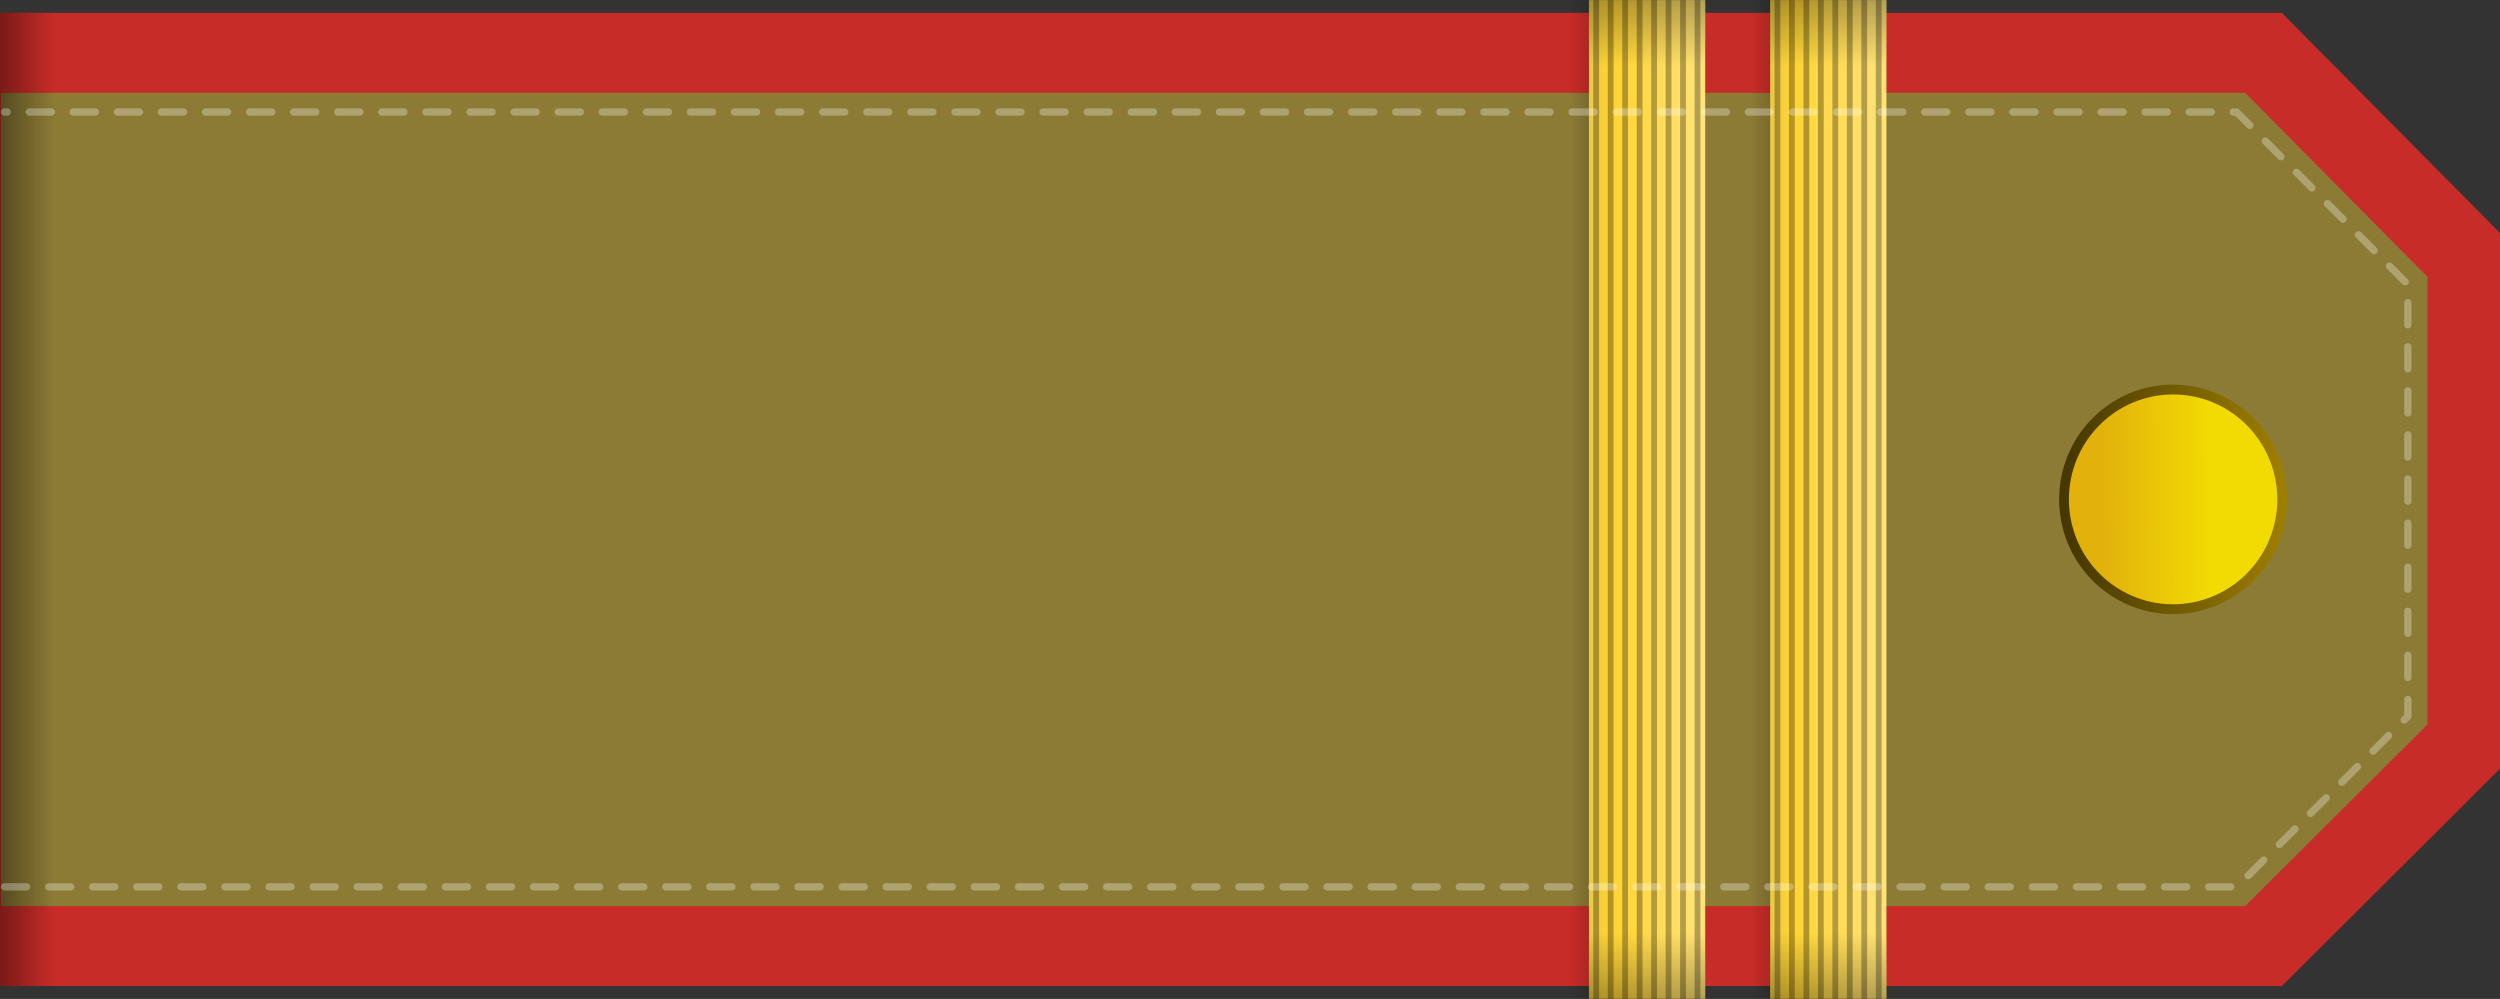
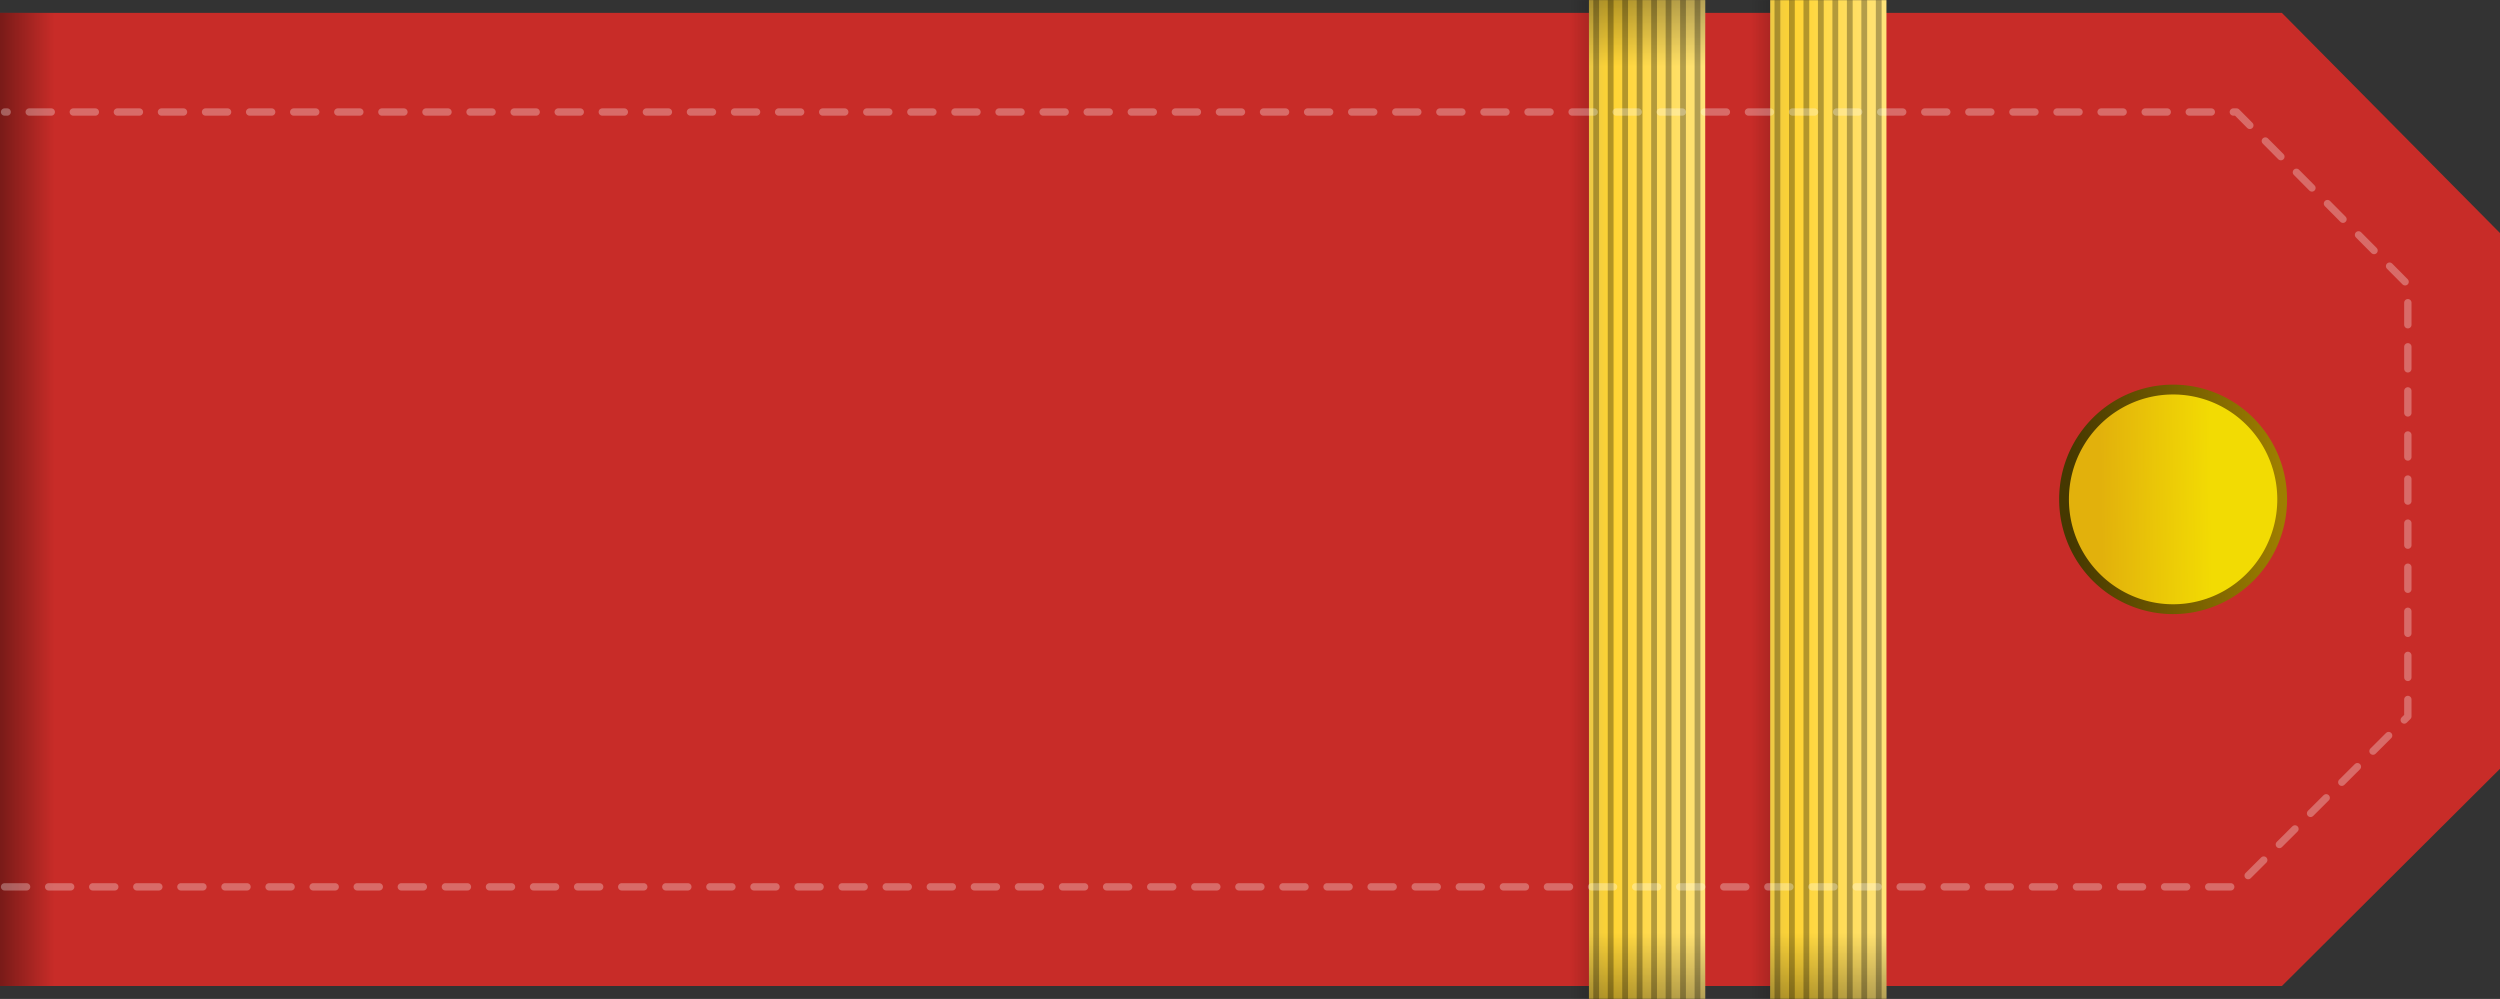
<svg xmlns="http://www.w3.org/2000/svg" xmlns:ns1="http://www.inkscape.org/namespaces/inkscape" xmlns:ns2="http://sodipodi.sourceforge.net/DTD/sodipodi-0.dtd" xmlns:xlink="http://www.w3.org/1999/xlink" ns1:output_extension="org.inkscape.output.svg.inkscape" ns2:docname="Senior Corporal rank insignia (North Korea).svg" version="1.0" height="203.938" width="510.406" ns1:version="0.48.2 r9819" ns2:version="0.32" id="svg2">
  <rect width="100%" height="100%" fill="#333333" stroke="none" />
  <ns2:namedview ns1:window-height="1018" ns1:window-width="1920" ns1:pageshadow="2" ns1:pageopacity="0.0" guidetolerance="10.0" gridtolerance="10.0" objecttolerance="10.0" borderopacity="1.0" bordercolor="#666666" pagecolor="#ffffff" id="base" showgrid="false" ns1:zoom="1.0163521" ns1:cx="362.21868" ns1:cy="-12.900035" ns1:window-x="-8" ns1:window-y="-8" ns1:current-layer="svg2" ns1:showpageshadow="true" ns1:window-maximized="1" ns1:snap-bbox="true" ns1:bbox-paths="true" ns1:bbox-nodes="true" ns1:snap-bbox-edge-midpoints="false" ns1:snap-bbox-midpoints="false" ns1:object-nodes="true" fit-margin-top="0" fit-margin-left="0" fit-margin-right="0" fit-margin-bottom="0" ns1:snap-nodes="true" ns1:snap-page="true" showguides="true" ns1:guide-bbox="true" />
  <defs id="defs5">
    <linearGradient id="linearGradient4174">
      <stop id="stop4176" offset="0" style="stop-color:#ffe379;stop-opacity:1;" />
      <stop style="stop-color:#ffd432;stop-opacity:1;" offset="0.805" id="stop4178" />
      <stop id="stop4180" offset="1" style="stop-color:#ebc846;stop-opacity:1;" />
    </linearGradient>
    <linearGradient ns1:collect="always" id="linearGradient13673">
      <stop style="stop-color:#f2db03;stop-opacity:1" offset="0" id="stop13675" />
      <stop style="stop-color:#e2b10c;stop-opacity:1" offset="1" id="stop13677" />
    </linearGradient>
    <linearGradient ns1:collect="always" id="linearGradient9538">
      <stop style="stop-color:#463800;stop-opacity:1" offset="0" id="stop9540" />
      <stop style="stop-color:#9e7e00;stop-opacity:1" offset="1" id="stop9542" />
    </linearGradient>
    <linearGradient id="linearGradient6644" ns1:collect="always">
      <stop id="stop6646" offset="0" style="stop-color:#000000;stop-opacity:1;" />
      <stop id="stop6648" offset="1" style="stop-color:#000000;stop-opacity:0;" />
    </linearGradient>
    <linearGradient ns1:collect="always" id="linearGradient7808">
      <stop style="stop-color:#000000;stop-opacity:1;" offset="0" id="stop7810" />
      <stop style="stop-color:#000000;stop-opacity:0;" offset="1" id="stop7812" />
    </linearGradient>
    <linearGradient ns1:collect="always" xlink:href="#linearGradient13673" id="linearGradient13873" gradientUnits="userSpaceOnUse" x1="53.058" y1="26.357" x2="53.221" y2="38.215" />
    <linearGradient ns1:collect="always" xlink:href="#linearGradient9538" id="linearGradient13875" gradientUnits="userSpaceOnUse" x1="54.252" y1="41.554" x2="53.767" y2="18.833" />
    <linearGradient ns1:collect="always" xlink:href="#linearGradient6644" id="linearGradient3248" gradientUnits="userSpaceOnUse" gradientTransform="matrix(1.602,0,0,2.233,2.632,-759.131)" x1="62.934" y1="340.001" x2="62.934" y2="334.985" />
    <linearGradient ns1:collect="always" xlink:href="#linearGradient7808" id="linearGradient3312" gradientUnits="userSpaceOnUse" gradientTransform="matrix(0,0.922,10.194,0,-884.273,66.1)" x1="-0.186" y1="137.479" x2="9.126" y2="137.479" />
    <linearGradient ns1:collect="always" xlink:href="#linearGradient4174" id="linearGradient3314" gradientUnits="userSpaceOnUse" x1="248.159" y1="-29.252" x2="248.17" y2="70.573" />
    <linearGradient ns1:collect="always" xlink:href="#linearGradient7808" id="linearGradient3316" gradientUnits="userSpaceOnUse" gradientTransform="matrix(1.477,0,0,5.042,151.06,-542.387)" x1="-0.186" y1="137.479" x2="9.126" y2="137.479" />
    <linearGradient ns1:collect="always" xlink:href="#linearGradient7808" id="linearGradient3318" gradientUnits="userSpaceOnUse" gradientTransform="matrix(-1.477,0,0,5.042,354.942,-542.387)" x1="-0.186" y1="137.479" x2="9.126" y2="137.479" />
    <linearGradient ns1:collect="always" xlink:href="#linearGradient7808" id="linearGradient3258" gradientUnits="userSpaceOnUse" gradientTransform="matrix(0,0.922,10.194,0,-884.273,66.1)" x1="-0.186" y1="137.479" x2="9.126" y2="137.479" />
    <linearGradient ns1:collect="always" xlink:href="#linearGradient4174" id="linearGradient3260" gradientUnits="userSpaceOnUse" x1="248.159" y1="-29.252" x2="248.17" y2="70.573" gradientTransform="matrix(1,0,0,0.235,0,53.963)" />
    <linearGradient ns1:collect="always" xlink:href="#linearGradient7808" id="linearGradient3262" gradientUnits="userSpaceOnUse" gradientTransform="matrix(1.477,0,0,1.187,151.06,-73.696)" x1="-0.186" y1="137.479" x2="9.126" y2="137.479" />
    <linearGradient ns1:collect="always" xlink:href="#linearGradient7808" id="linearGradient3264" gradientUnits="userSpaceOnUse" gradientTransform="matrix(-1.477,0,0,1.187,354.942,-73.696)" x1="-0.186" y1="137.479" x2="9.126" y2="137.479" />
    <linearGradient ns1:collect="always" xlink:href="#linearGradient7808" id="linearGradient3292" gradientUnits="userSpaceOnUse" gradientTransform="matrix(0,0.922,10.194,0,-884.273,66.1)" x1="-0.186" y1="137.479" x2="9.126" y2="137.479" />
    <linearGradient ns1:collect="always" xlink:href="#linearGradient4174" id="linearGradient3294" gradientUnits="userSpaceOnUse" gradientTransform="matrix(1,0,0,0.235,0,53.963)" x1="248.159" y1="-29.252" x2="248.17" y2="70.573" />
    <linearGradient ns1:collect="always" xlink:href="#linearGradient7808" id="linearGradient3296" gradientUnits="userSpaceOnUse" gradientTransform="matrix(1.477,0,0,1.187,151.06,-73.696)" x1="-0.186" y1="137.479" x2="9.126" y2="137.479" />
    <linearGradient ns1:collect="always" xlink:href="#linearGradient7808" id="linearGradient3298" gradientUnits="userSpaceOnUse" gradientTransform="matrix(-1.477,0,0,1.187,354.942,-73.696)" x1="-0.186" y1="137.479" x2="9.126" y2="137.479" />
  </defs>
  <path style="font-size:medium;font-style:normal;font-variant:normal;font-weight:normal;font-stretch:normal;text-indent:0;text-align:start;text-decoration:none;line-height:normal;letter-spacing:normal;word-spacing:normal;text-transform:none;direction:ltr;block-progression:tb;writing-mode:lr-tb;text-anchor:start;baseline-shift:baseline;color:#000000;fill:#c82c28;fill-opacity:1;stroke:none;stroke-width:13;marker:none;visibility:visible;overflow:visible;enable-background:accumulate;font-family:Sans;-inkscape-font-specification:Sans" d="M 510.406,47.583 465.875,2.632 0,2.632 l 0,198.676 465.875,0 44.531,-44.356 z" id="path6735" ns1:connector-curvature="0" ns2:nodetypes="ccccccc" />
-   <path ns2:nodetypes="ccccccc" ns1:connector-curvature="0" id="path11864" d="m 495.597,56.521 -37.213,-37.564 -458.185,0 0,166.026 458.185,0 37.213,-37.066 z" style="font-size:medium;font-style:normal;font-variant:normal;font-weight:normal;font-stretch:normal;text-indent:0;text-align:start;text-decoration:none;line-height:normal;letter-spacing:normal;word-spacing:normal;text-transform:none;direction:ltr;block-progression:tb;writing-mode:lr-tb;text-anchor:start;baseline-shift:baseline;color:#000000;fill:#8c7b35;fill-opacity:1;stroke:none;stroke-width:13;marker:none;visibility:visible;overflow:visible;enable-background:accumulate;font-family:Sans;-inkscape-font-specification:Sans" />
  <rect style="opacity:0.4;fill:url(#linearGradient3248);fill-opacity:1;stroke:none" id="rect13529" width="198.676" height="11.164" x="2.632" y="-11.164" transform="matrix(0,1,-1,0,0,0)" />
  <path transform="matrix(0,1.919,-1.906,0,501.757,0.762)" d="m 64.414,30.478 a 11.683,11.683 0 1 1 -23.366,0 11.683,11.683 0 1 1 23.366,0 z" ns2:ry="11.682987" ns2:rx="11.682987" ns2:cy="30.477661" ns2:cx="52.731319" id="Button" style="fill:url(#linearGradient13873);fill-opacity:1;fill-rule:evenodd;stroke:url(#linearGradient13875);stroke-width:1.047;stroke-linecap:butt;stroke-linejoin:round;stroke-miterlimit:4;stroke-opacity:1;stroke-dasharray:none;stroke-dashoffset:0" ns2:type="arc" />
  <g transform="matrix(0,1,-1,0,394.977,-151.031)" id="g3180">
    <path ns1:connector-curvature="0" style="opacity:0.3;fill:url(#linearGradient3258);fill-opacity:1;stroke:none" d="m 151.06,66.1 203.881,0 0,12.901 -203.881,0 0,-12.901 z" id="path3182" />
    <path ns1:connector-curvature="0" id="path3184" d="m 151.06,46.837 0,23.736 203.881,0 0,-23.736 -203.881,0 z" style="fill:url(#linearGradient3260);fill-opacity:1;stroke:none" />
    <path style="opacity:0.3;fill:#ebc846;fill-opacity:1;stroke:#000000;stroke-width:1.182;stroke-linecap:square;stroke-linejoin:miter;stroke-miterlimit:4;stroke-opacity:1;stroke-dasharray:none;stroke-dashoffset:0" d="m 151.634,48.412 202.734,0" id="path3220" ns1:connector-curvature="0" />
    <path id="path3222" d="m 151.634,51.367 202.734,0" style="opacity:0.3;fill:#ebc846;fill-opacity:1;stroke:#000000;stroke-width:1.182;stroke-linecap:square;stroke-linejoin:miter;stroke-miterlimit:4;stroke-opacity:1;stroke-dasharray:none;stroke-dashoffset:0" ns1:connector-curvature="0" />
    <path style="opacity:0.3;fill:#ebc846;fill-opacity:1;stroke:#000000;stroke-width:1.182;stroke-linecap:square;stroke-linejoin:miter;stroke-miterlimit:4;stroke-opacity:1;stroke-dasharray:none;stroke-dashoffset:0" d="m 151.634,54.322 202.734,0" id="path3224" ns1:connector-curvature="0" />
    <path id="path3226" d="m 151.634,57.277 202.734,0" style="opacity:0.3;fill:#ebc846;fill-opacity:1;stroke:#000000;stroke-width:1.182;stroke-linecap:square;stroke-linejoin:miter;stroke-miterlimit:4;stroke-opacity:1;stroke-dasharray:none;stroke-dashoffset:0" ns1:connector-curvature="0" />
    <path style="opacity:0.3;fill:#ebc846;fill-opacity:1;stroke:#000000;stroke-width:1.182;stroke-linecap:square;stroke-linejoin:miter;stroke-miterlimit:4;stroke-opacity:1;stroke-dasharray:none;stroke-dashoffset:0" d="m 151.634,60.232 202.734,0" id="path3228" ns1:connector-curvature="0" />
    <path id="path3230" d="m 151.634,63.186 202.734,0" style="opacity:0.3;fill:#ebc846;fill-opacity:1;stroke:#000000;stroke-width:1.182;stroke-linecap:square;stroke-linejoin:miter;stroke-miterlimit:4;stroke-opacity:1;stroke-dasharray:none;stroke-dashoffset:0" ns1:connector-curvature="0" />
    <path style="opacity:0.3;fill:#ebc846;fill-opacity:1;stroke:#000000;stroke-width:1.182;stroke-linecap:square;stroke-linejoin:miter;stroke-miterlimit:4;stroke-opacity:1;stroke-dasharray:none;stroke-dashoffset:0" d="m 151.634,66.141 202.734,0" id="path3232" ns1:connector-curvature="0" />
    <path id="path3234" d="m 151.634,69.096 202.734,0" style="opacity:0.3;fill:#ebc846;fill-opacity:1;stroke:#000000;stroke-width:1.182;stroke-linecap:square;stroke-linejoin:miter;stroke-miterlimit:4;stroke-opacity:1;stroke-dasharray:none;stroke-dashoffset:0" ns1:connector-curvature="0" />
    <path ns1:connector-curvature="0" id="path3236" d="m 151.06,46.837 0,23.736 20.684,0 0,-23.736 -20.684,0 z" style="opacity:0.3;fill:url(#linearGradient3262);fill-opacity:1;stroke:none" />
    <path ns1:connector-curvature="0" id="path3238" d="m 354.942,46.837 0,23.736 -20.684,0 0,-23.736 20.684,0 z" style="opacity:0.3;fill:url(#linearGradient3264);fill-opacity:1;stroke:none" />
  </g>
  <g id="g3266" transform="matrix(0,1,-1,0,431.977,-151.031)">
    <path id="path3268" d="m 151.06,66.1 203.881,0 0,12.901 -203.881,0 0,-12.901 z" style="opacity:0.3;fill:url(#linearGradient3292);fill-opacity:1;stroke:none" ns1:connector-curvature="0" />
    <path style="fill:url(#linearGradient3294);fill-opacity:1;stroke:none" d="m 151.06,46.837 0,23.736 203.881,0 0,-23.736 -203.881,0 z" id="path3270" ns1:connector-curvature="0" />
    <path ns1:connector-curvature="0" id="path3272" d="m 151.634,48.412 202.734,0" style="opacity:0.3;fill:#ebc846;fill-opacity:1;stroke:#000000;stroke-width:1.182;stroke-linecap:square;stroke-linejoin:miter;stroke-miterlimit:4;stroke-opacity:1;stroke-dasharray:none;stroke-dashoffset:0" />
    <path ns1:connector-curvature="0" style="opacity:0.3;fill:#ebc846;fill-opacity:1;stroke:#000000;stroke-width:1.182;stroke-linecap:square;stroke-linejoin:miter;stroke-miterlimit:4;stroke-opacity:1;stroke-dasharray:none;stroke-dashoffset:0" d="m 151.634,51.367 202.734,0" id="path3274" />
    <path ns1:connector-curvature="0" id="path3276" d="m 151.634,54.322 202.734,0" style="opacity:0.3;fill:#ebc846;fill-opacity:1;stroke:#000000;stroke-width:1.182;stroke-linecap:square;stroke-linejoin:miter;stroke-miterlimit:4;stroke-opacity:1;stroke-dasharray:none;stroke-dashoffset:0" />
    <path ns1:connector-curvature="0" style="opacity:0.3;fill:#ebc846;fill-opacity:1;stroke:#000000;stroke-width:1.182;stroke-linecap:square;stroke-linejoin:miter;stroke-miterlimit:4;stroke-opacity:1;stroke-dasharray:none;stroke-dashoffset:0" d="m 151.634,57.277 202.734,0" id="path3278" />
    <path ns1:connector-curvature="0" id="path3280" d="m 151.634,60.232 202.734,0" style="opacity:0.3;fill:#ebc846;fill-opacity:1;stroke:#000000;stroke-width:1.182;stroke-linecap:square;stroke-linejoin:miter;stroke-miterlimit:4;stroke-opacity:1;stroke-dasharray:none;stroke-dashoffset:0" />
    <path ns1:connector-curvature="0" style="opacity:0.3;fill:#ebc846;fill-opacity:1;stroke:#000000;stroke-width:1.182;stroke-linecap:square;stroke-linejoin:miter;stroke-miterlimit:4;stroke-opacity:1;stroke-dasharray:none;stroke-dashoffset:0" d="m 151.634,63.186 202.734,0" id="path3282" />
    <path ns1:connector-curvature="0" id="path3284" d="m 151.634,66.141 202.734,0" style="opacity:0.3;fill:#ebc846;fill-opacity:1;stroke:#000000;stroke-width:1.182;stroke-linecap:square;stroke-linejoin:miter;stroke-miterlimit:4;stroke-opacity:1;stroke-dasharray:none;stroke-dashoffset:0" />
    <path ns1:connector-curvature="0" style="opacity:0.3;fill:#ebc846;fill-opacity:1;stroke:#000000;stroke-width:1.182;stroke-linecap:square;stroke-linejoin:miter;stroke-miterlimit:4;stroke-opacity:1;stroke-dasharray:none;stroke-dashoffset:0" d="m 151.634,69.096 202.734,0" id="path3286" />
-     <path style="opacity:0.3;fill:url(#linearGradient3296);fill-opacity:1;stroke:none" d="m 151.06,46.837 0,23.736 20.684,0 0,-23.736 -20.684,0 z" id="path3288" ns1:connector-curvature="0" />
    <path style="opacity:0.3;fill:url(#linearGradient3298);fill-opacity:1;stroke:none" d="m 354.942,46.837 0,23.736 -20.684,0 0,-23.736 20.684,0 z" id="path3290" ns1:connector-curvature="0" />
  </g>
  <path ns1:connector-curvature="0" id="path13042" d="m 0.932,181.061 c 150.833,0 304.92,0 455.753,0 11.635,-11.6 23.271,-23.2 34.906,-34.8 0,-29.388 0,-58.775 0,-88.163 -11.656,-11.743 -23.312,-23.486 -34.969,-35.228 -150.812,0 -304.878,0 -455.691,0" style="font-size:medium;font-style:normal;font-variant:normal;font-weight:normal;font-stretch:normal;text-indent:0;text-align:start;text-decoration:none;line-height:normal;letter-spacing:normal;word-spacing:normal;text-transform:none;direction:ltr;block-progression:tb;writing-mode:lr-tb;text-anchor:start;baseline-shift:baseline;opacity:0.3;color:#000000;fill:none;stroke:#ffffff;stroke-width:1.5;stroke-linecap:round;stroke-linejoin:round;stroke-miterlimit:4;stroke-dasharray:4.5, 4.5;stroke-dashoffset:0;marker:none;visibility:visible;overflow:visible;enable-background:accumulate;font-family:Sans;-inkscape-font-specification:Sans" ns2:nodetypes="cccccc" />
</svg>